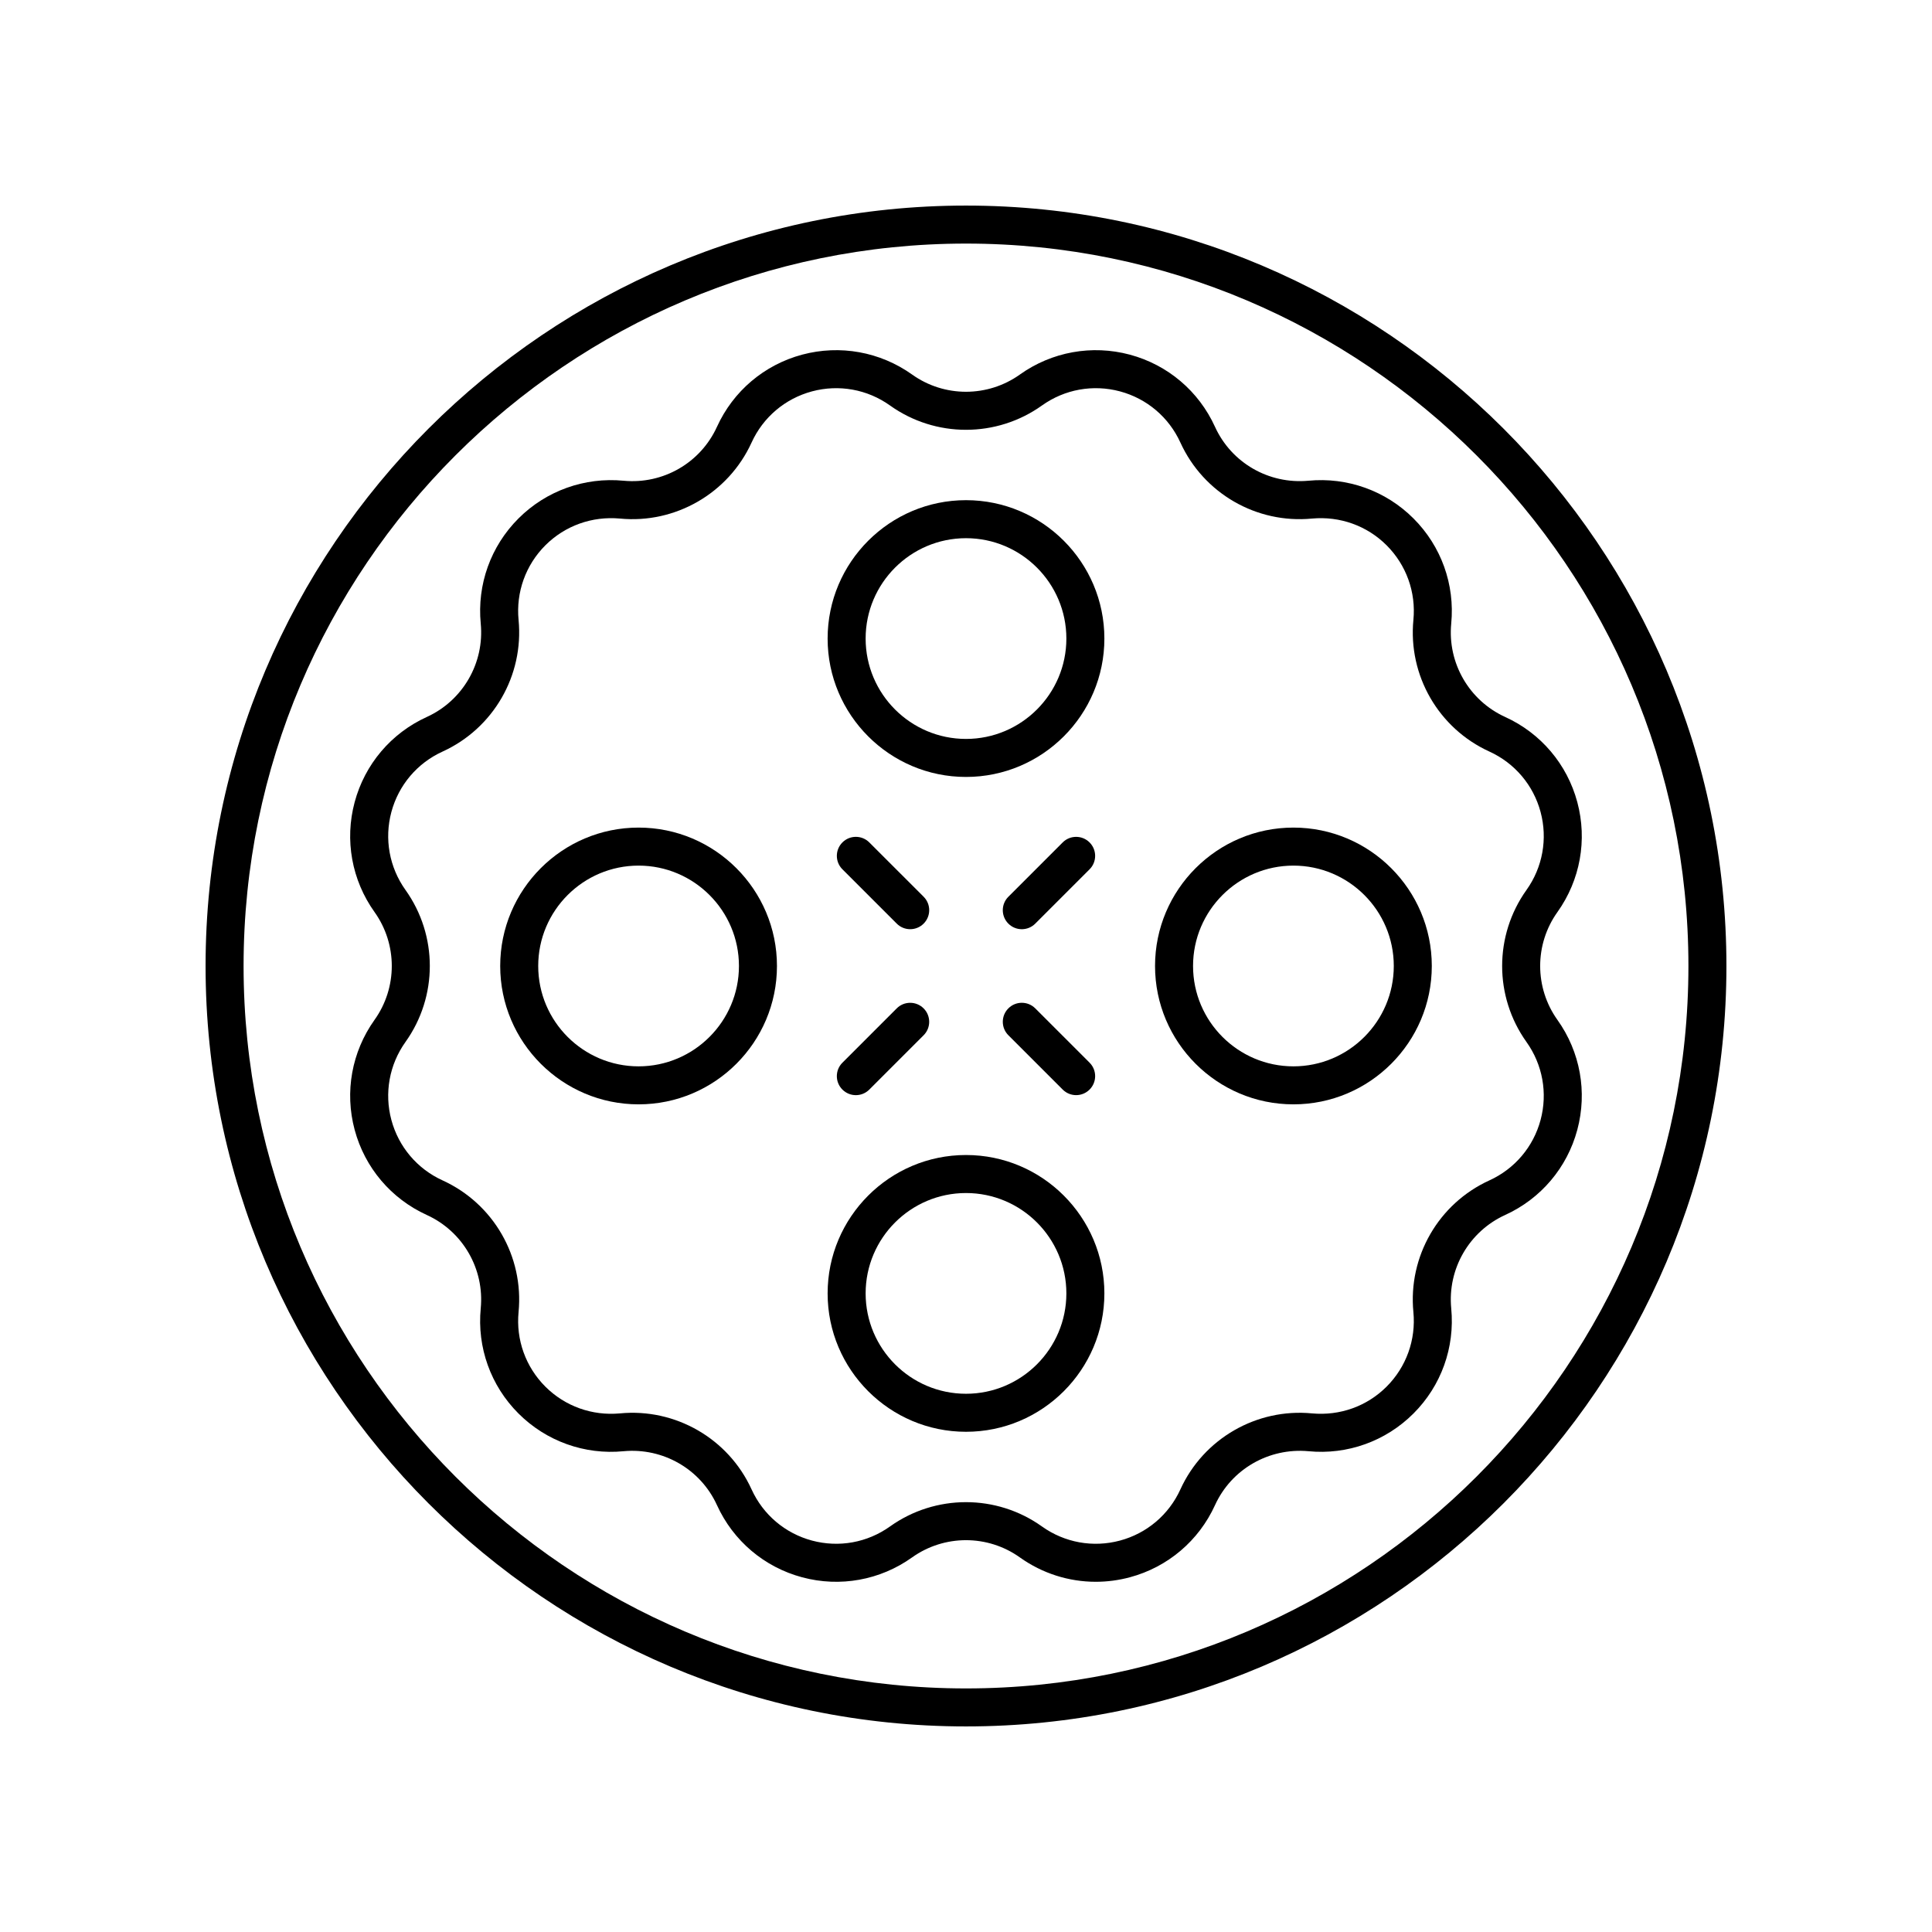
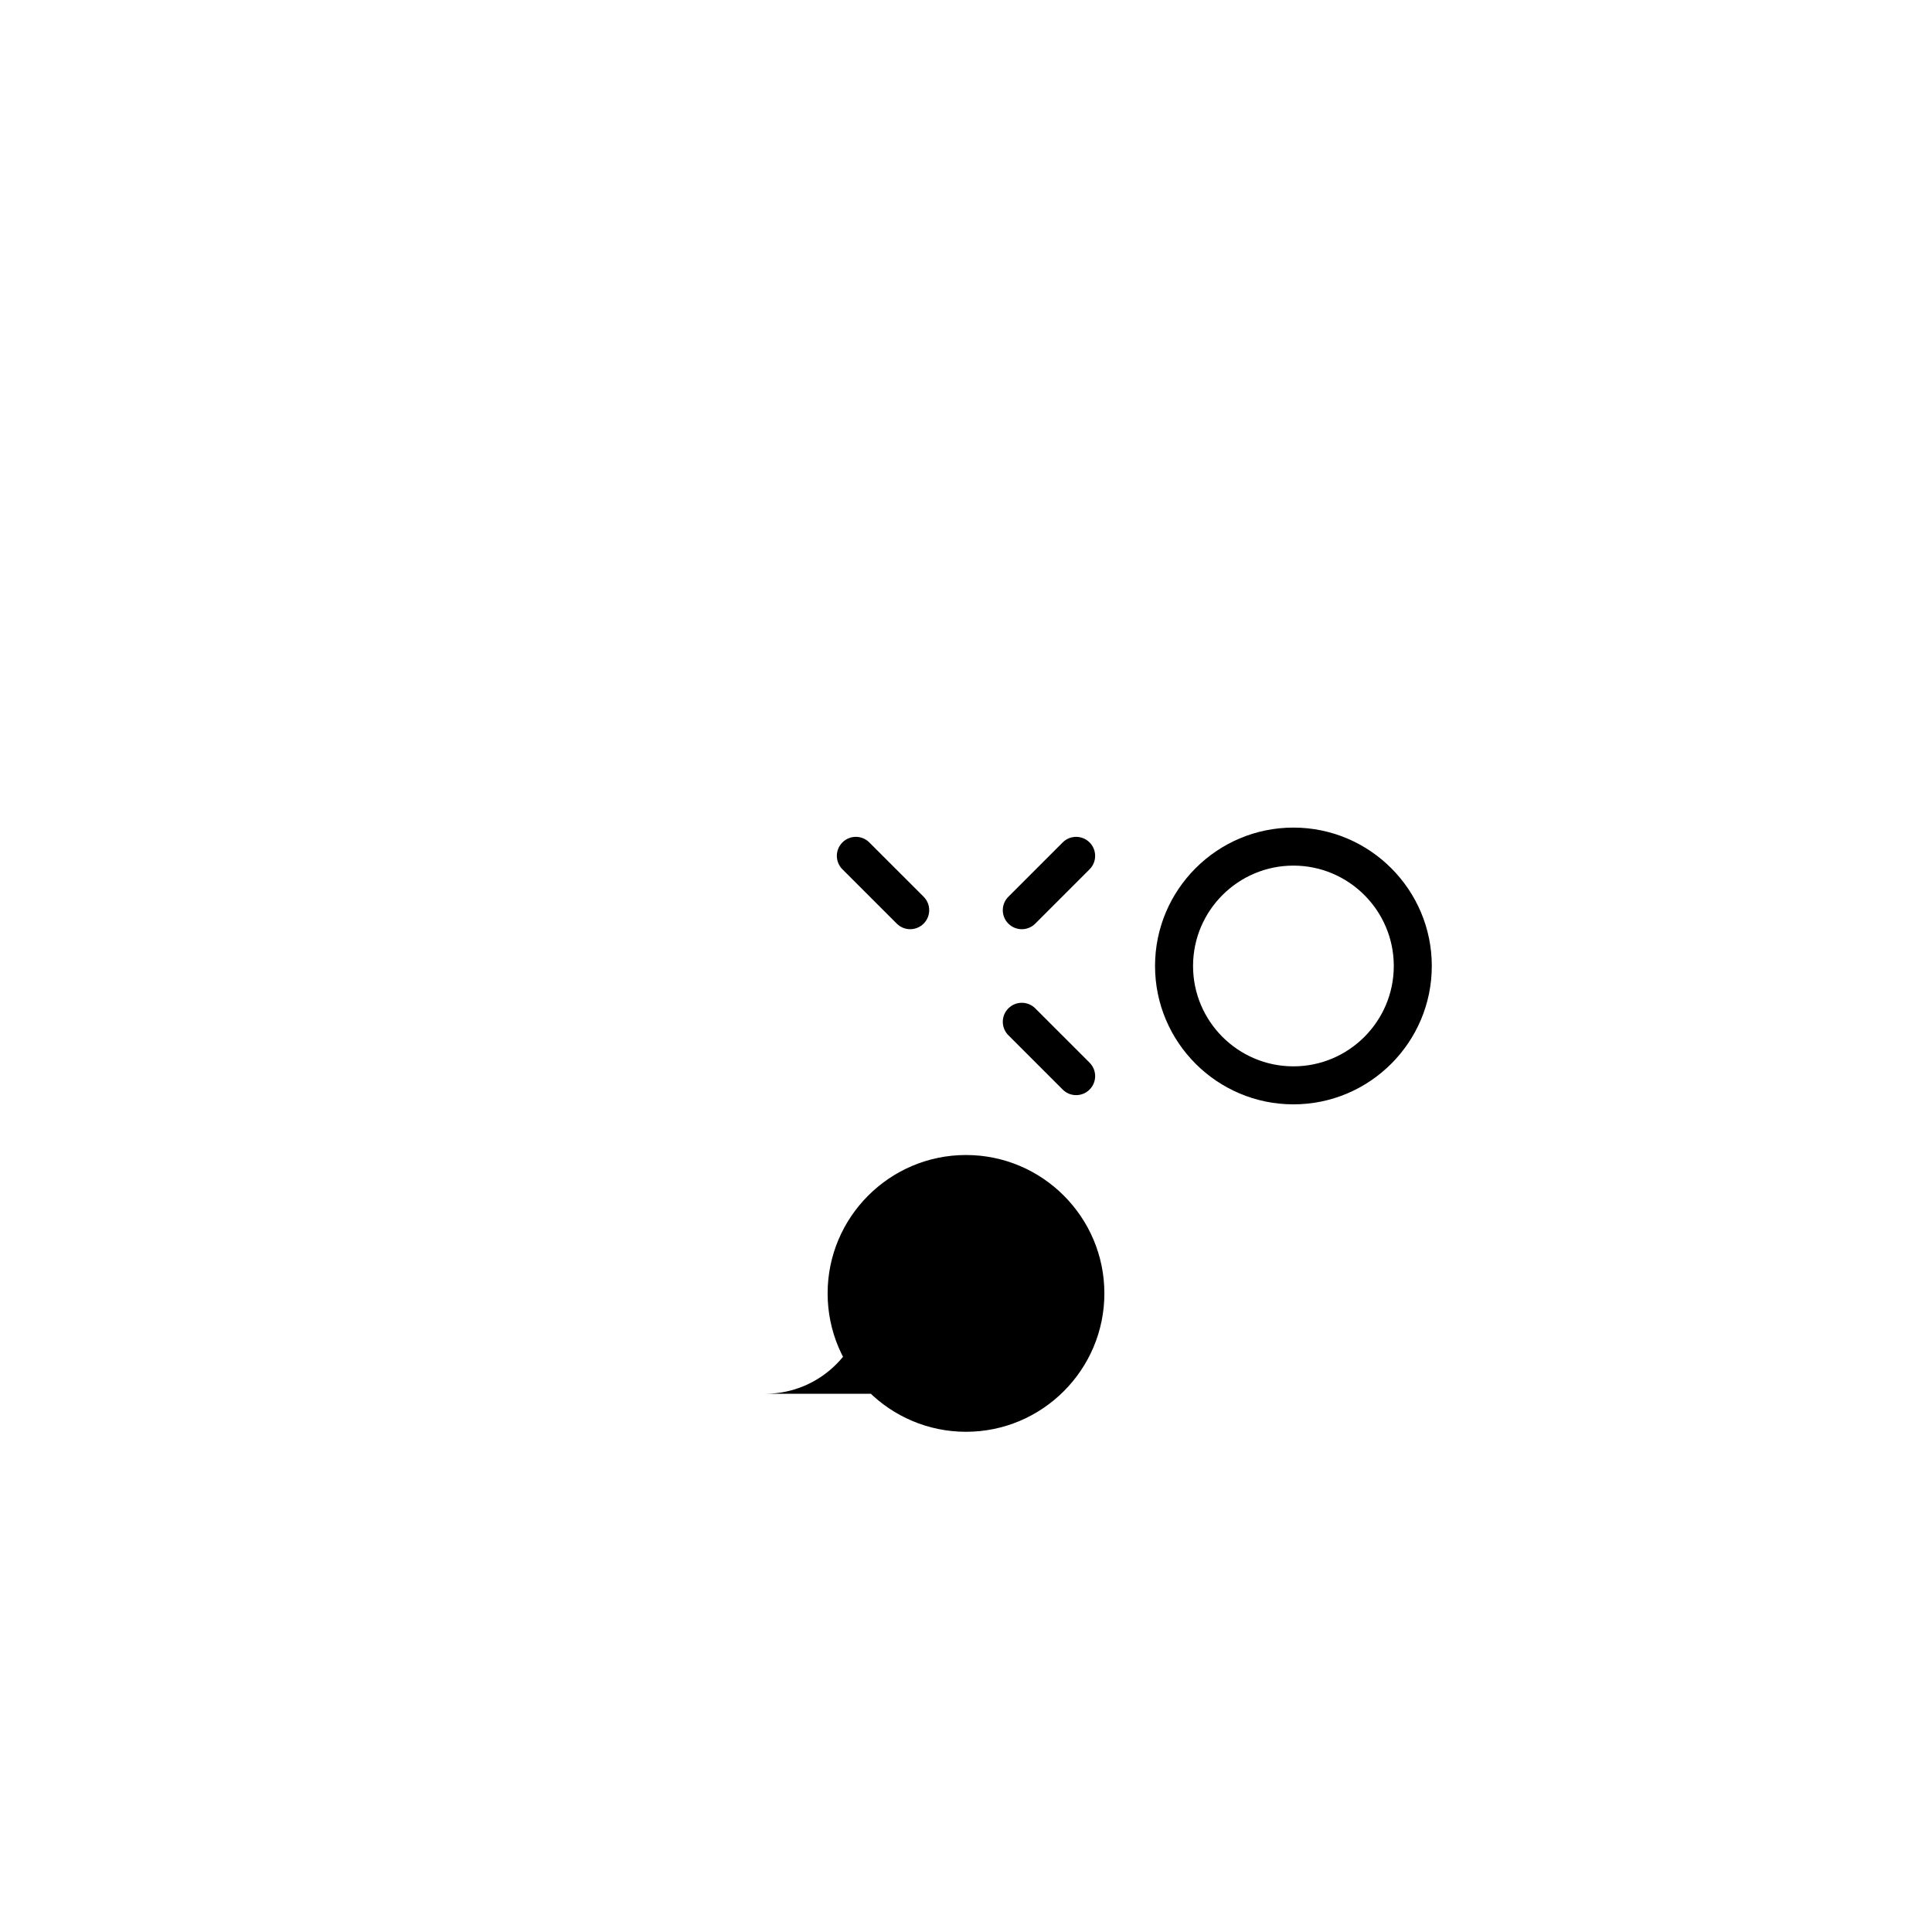
<svg xmlns="http://www.w3.org/2000/svg" fill="#000000" width="800px" height="800px" version="1.1" viewBox="144 144 512 512">
  <g>
-     <path d="m400 198.48c-111.12 0-201.52 90.406-201.52 201.52s90.406 201.52 201.52 201.52 201.52-90.406 201.52-201.52c0-111.12-90.406-201.52-201.52-201.52zm0 392.97c-105.56 0-191.45-85.883-191.45-191.45 0-105.56 85.883-191.45 191.45-191.45 105.56 0 191.45 85.883 191.45 191.45-0.004 105.57-85.887 191.45-191.45 191.45z" />
    <path d="m381.65 388.77c0.984 0.984 2.273 1.477 3.562 1.477 1.289 0 2.578-0.492 3.562-1.477 1.969-1.969 1.969-5.156 0-7.125l-14.398-14.395c-1.969-1.969-5.156-1.969-7.125 0s-1.969 5.156 0 7.125z" />
-     <path d="m367.25 432.75c0.984 0.984 2.273 1.477 3.562 1.477s2.578-0.492 3.562-1.477l14.395-14.395c1.969-1.969 1.969-5.156 0-7.125s-5.156-1.969-7.125 0l-14.395 14.395c-1.969 1.969-1.969 5.156 0 7.125z" />
    <path d="m411.23 418.35 14.395 14.395c0.984 0.984 2.273 1.477 3.562 1.477 1.289 0 2.578-0.492 3.562-1.477 1.969-1.969 1.969-5.156 0-7.125l-14.395-14.395c-1.969-1.969-5.156-1.969-7.125 0s-1.969 5.156 0 7.125z" />
    <path d="m414.79 390.25c1.289 0 2.578-0.492 3.562-1.477l14.395-14.395c1.969-1.969 1.969-5.156 0-7.125s-5.156-1.969-7.125 0l-14.395 14.395c-1.969 1.969-1.969 5.156 0 7.125 0.984 0.984 2.273 1.477 3.562 1.477z" />
-     <path d="m528.59 309.25c0.996-10.348-2.644-20.5-10-27.852-7.348-7.356-17.535-10.988-27.852-10-10.496 0.969-20.398-4.734-24.754-14.289-4.305-9.461-12.535-16.434-22.578-19.125-10.023-2.68-20.652-0.766-29.125 5.266v0.004c-8.543 6.09-20.035 6.098-28.574-0.004-8.473-6.031-19.094-7.945-29.125-5.266-10.043 2.691-18.273 9.664-22.578 19.121-4.356 9.559-14.273 15.285-24.754 14.293-10.301-0.988-20.5 2.644-27.852 10-7.356 7.352-10.996 17.504-10 27.852 1.008 10.449-4.738 20.398-14.289 24.754-9.461 4.305-16.434 12.535-19.125 22.578-2.691 10.043-0.773 20.66 5.269 29.125 6.098 8.547 6.098 20.031-0.004 28.574-6.035 8.469-7.957 19.086-5.266 29.125 2.691 10.043 9.664 18.273 19.121 22.578 9.555 4.356 15.301 14.301 14.293 24.754-0.996 10.348 2.644 20.504 10 27.852 7.352 7.356 17.551 11.004 27.852 10 10.461-0.973 20.395 4.734 24.754 14.289 4.305 9.461 12.535 16.434 22.578 19.125 10.031 2.691 20.652 0.777 29.125-5.269 8.543-6.09 20.035-6.098 28.574 0.004 5.957 4.246 12.973 6.453 20.109 6.453 3.012 0 6.043-0.395 9.02-1.191 10.043-2.691 18.273-9.664 22.578-19.121 4.359-9.555 14.281-15.242 24.754-14.293 10.312 1.008 20.5-2.641 27.848-9.996 7.356-7.348 10.996-17.504 10-27.852-1.008-10.449 4.738-20.398 14.289-24.754 9.461-4.305 16.434-12.535 19.125-22.578 2.691-10.043 0.773-20.66-5.269-29.125-6.098-8.547-6.098-20.031 0.004-28.574 6.035-8.469 7.957-19.086 5.266-29.125-2.691-10.043-9.664-18.273-19.121-22.578-9.555-4.356-15.301-14.305-14.293-24.754zm10.113 33.922c6.711 3.055 11.656 8.891 13.566 16.016 1.91 7.125 0.547 14.656-3.734 20.664-8.602 12.051-8.602 28.234-0.004 40.285 4.285 6.008 5.648 13.539 3.738 20.664-1.91 7.125-6.856 12.961-13.57 16.016-13.465 6.141-21.559 20.164-20.137 34.887 0.707 7.344-1.879 14.547-7.094 19.766s-12.387 7.773-19.766 7.094c-14.66-1.418-28.746 6.668-34.887 20.141-3.055 6.711-8.891 11.656-16.016 13.566-7.141 1.914-14.66 0.547-20.664-3.734-6.027-4.305-13.082-6.449-20.141-6.449s-14.121 2.148-20.141 6.445c-6.008 4.285-13.52 5.652-20.664 3.738-7.125-1.91-12.961-6.856-16.016-13.57-6.141-13.465-20.184-21.559-34.887-20.137-7.367 0.684-14.543-1.875-19.766-7.094-5.215-5.215-7.805-12.418-7.094-19.766 1.422-14.727-6.672-28.746-20.141-34.887-6.711-3.055-11.656-8.891-13.566-16.016-1.91-7.125-0.547-14.656 3.734-20.664 8.602-12.051 8.602-28.234 0.004-40.285-4.285-6.008-5.648-13.539-3.738-20.664 1.91-7.125 6.856-12.961 13.57-16.016 13.465-6.141 21.559-20.164 20.137-34.887-0.707-7.344 1.879-14.547 7.094-19.766 5.219-5.215 12.395-7.769 19.766-7.094 14.637 1.426 28.742-6.668 34.887-20.141 3.055-6.711 8.891-11.656 16.016-13.566 7.144-1.91 14.656-0.547 20.664 3.734 12.043 8.602 28.242 8.602 40.285 0 6.004-4.281 13.523-5.644 20.664-3.734 7.125 1.91 12.961 6.856 16.016 13.57 6.141 13.465 20.188 21.562 34.887 20.137 7.379-0.668 14.547 1.879 19.766 7.094 5.215 5.215 7.805 12.418 7.094 19.766-1.426 14.727 6.668 28.746 20.137 34.887z" />
-     <path d="m400 276.55c-20.223 0-36.672 16.453-36.672 36.672-0.004 20.223 16.449 36.676 36.672 36.676s36.672-16.453 36.672-36.672c0-20.223-16.453-36.676-36.672-36.676zm0 63.273c-14.668 0-26.598-11.93-26.598-26.598s11.93-26.598 26.598-26.598 26.598 11.93 26.598 26.598c0 14.664-11.934 26.598-26.598 26.598z" />
-     <path d="m313.23 363.32c-20.223 0-36.672 16.453-36.672 36.672 0 20.223 16.453 36.672 36.672 36.672 20.219 0.004 36.672-16.449 36.672-36.668 0-20.223-16.453-36.676-36.672-36.676zm0 63.273c-14.668 0-26.598-11.93-26.598-26.598s11.93-26.598 26.598-26.598c14.664 0 26.598 11.93 26.598 26.598 0 14.664-11.934 26.598-26.598 26.598z" />
-     <path d="m400 450.09c-20.223 0-36.672 16.453-36.672 36.672-0.004 20.223 16.449 36.676 36.672 36.676s36.672-16.453 36.672-36.672c0-20.223-16.453-36.676-36.672-36.676zm0 63.273c-14.668 0-26.598-11.93-26.598-26.598s11.93-26.598 26.598-26.598 26.598 11.93 26.598 26.598c0 14.664-11.934 26.598-26.598 26.598z" />
+     <path d="m400 450.09c-20.223 0-36.672 16.453-36.672 36.672-0.004 20.223 16.449 36.676 36.672 36.676s36.672-16.453 36.672-36.672c0-20.223-16.453-36.676-36.672-36.676zm0 63.273c-14.668 0-26.598-11.93-26.598-26.598c0 14.664-11.934 26.598-26.598 26.598z" />
    <path d="m486.77 363.32c-20.223 0-36.672 16.453-36.672 36.672 0 20.223 16.453 36.672 36.672 36.672 20.219 0.004 36.672-16.449 36.672-36.668 0-20.223-16.453-36.676-36.672-36.676zm0 63.273c-14.668 0-26.598-11.93-26.598-26.598s11.93-26.598 26.598-26.598c14.664 0 26.598 11.93 26.598 26.598 0 14.664-11.934 26.598-26.598 26.598z" />
  </g>
</svg>